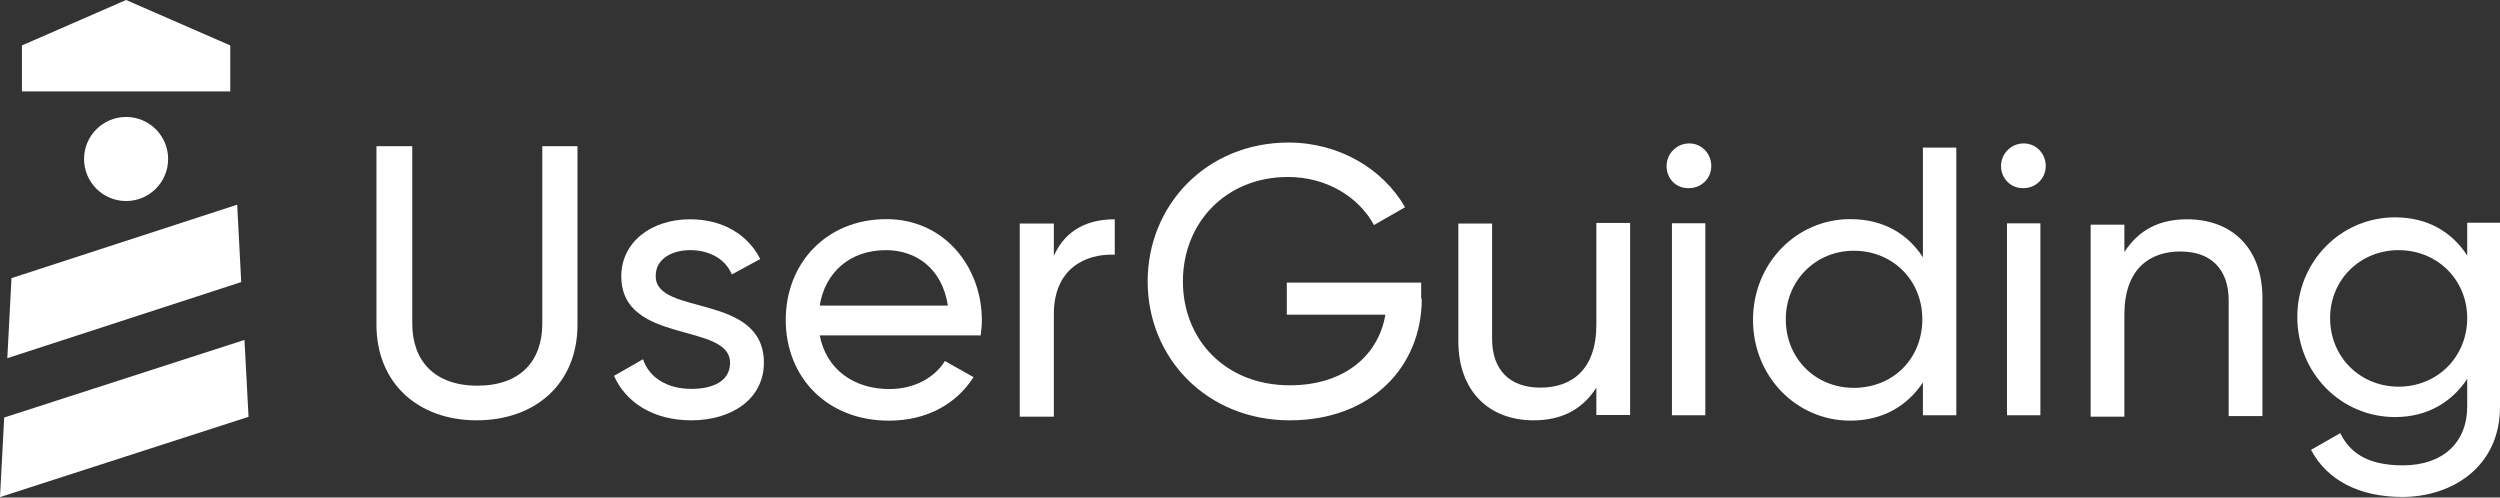
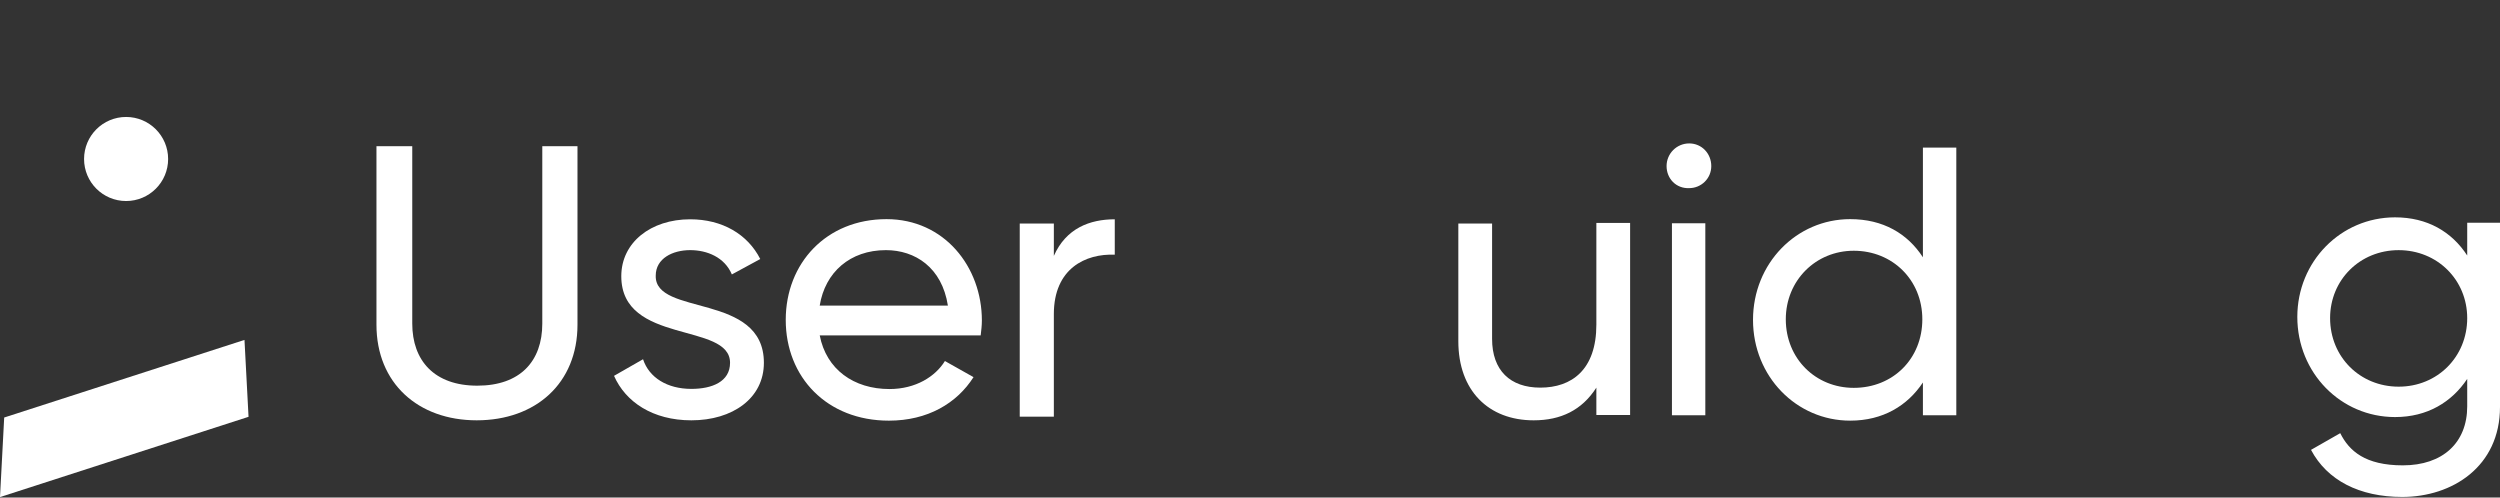
<svg xmlns="http://www.w3.org/2000/svg" width="1000" height="199" viewBox="0 0 1000 199" fill="none">
  <rect x="0" y="0" width="1000" height="199" fill="#333333" stroke="none" />
  <path fill-rule="evenodd" clip-rule="evenodd" d="M150.585 129.901V58.478H164.903V129.425C164.903 144.236 173.727 154.268 190.91 154.268C208.087 154.268 216.917 144.476 216.917 129.425V58.478H230.994V129.901C230.994 153.311 214.292 168.127 190.669 168.127C167.287 168.127 150.585 153.311 150.585 129.901Z" fill="white" />
  <path fill-rule="evenodd" clip-rule="evenodd" d="M305.555 145.117C305.555 159.351 292.984 168.128 276.553 168.128C261.081 168.128 250.209 160.774 245.613 150.334L257.215 143.693C259.635 151.046 266.884 155.557 276.553 155.557C284.771 155.557 292.02 152.709 292.02 145.117C292.02 128.752 248.515 138.002 248.515 110.486C248.515 96.964 260.36 87.719 276.066 87.719C288.875 87.719 299.026 93.648 304.104 103.61L292.746 109.774C289.844 102.893 282.833 100.051 276.066 100.051C269.06 100.051 262.293 103.371 262.293 110.252C261.806 126.616 305.555 116.893 305.555 145.117Z" fill="white" />
  <path fill-rule="evenodd" clip-rule="evenodd" d="M327.888 122.232H379.155C376.773 106.972 366.042 100.055 354.355 100.055C340.05 100.055 330.035 108.879 327.888 122.232ZM355.787 155.617C366.283 155.617 374.151 150.612 377.965 144.411L389.412 150.853C382.735 161.338 371.048 168.261 355.552 168.261C330.752 168.261 314.295 150.853 314.295 127.959C314.295 105.301 330.512 87.658 354.596 87.658C377.73 87.658 392.75 106.737 392.75 128.194C392.75 130.101 392.51 132.249 392.275 134.155H327.889C330.512 147.749 341.483 155.617 355.787 155.617Z" fill="white" />
  <path fill-rule="evenodd" clip-rule="evenodd" d="M445.907 87.719V101.876C434.212 101.398 421.539 107.396 421.539 125.633V166.666H407.896V89.401H421.539V102.36C426.413 91.32 435.92 87.719 445.907 87.719Z" fill="white" />
-   <path fill-rule="evenodd" clip-rule="evenodd" d="M568.712 119.457C568.712 146.758 548.406 168.129 515.921 168.129C482.714 168.129 459.063 143.195 459.063 112.571C459.063 81.947 482.714 57.018 515.44 57.018C535.505 57.018 553.184 67.467 562.024 82.899L549.599 90.019C543.392 78.628 530.491 70.79 515.204 70.79C490.36 70.79 473.163 89.067 473.163 112.571C473.163 135.841 490.12 154.117 515.921 154.117C538.138 154.117 551.515 141.775 554.142 125.87H514.723V113.044H568.472V119.457H568.712Z" fill="white" />
  <path fill-rule="evenodd" clip-rule="evenodd" d="M652.046 89.421V165.992H638.545V155.052C632.76 164.086 624.319 168.128 613.469 168.128C595.387 168.128 583.333 156.235 583.333 136.501V89.421H596.835V135.552C596.835 148.155 604.066 155.052 616.121 155.052C628.661 155.052 638.545 147.92 638.545 129.848V89.181H652.046V89.421Z" fill="white" />
  <path fill-rule="evenodd" clip-rule="evenodd" d="M668.777 166.108H682.13V89.319H668.777V166.108ZM666.63 66.431C666.63 61.421 670.684 57.367 675.689 57.367C680.699 57.367 684.513 61.421 684.513 66.431C684.513 71.436 680.459 75.25 675.689 75.25C670.444 75.49 666.63 71.436 666.63 66.431Z" fill="white" />
  <path fill-rule="evenodd" clip-rule="evenodd" d="M768.931 127.717C768.931 111.981 757.008 100.299 741.507 100.299C726.247 100.299 714.319 112.221 714.319 127.717C714.319 143.458 726.247 155.14 741.507 155.14C757.244 155.14 768.931 143.458 768.931 127.717ZM782.523 58.565V166.111H769.164V152.992C762.967 162.297 753.187 168.258 740.074 168.258C718.612 168.258 701.204 150.615 701.204 127.957C701.204 105.303 718.612 87.655 740.074 87.655C753.187 87.655 762.967 93.376 769.164 102.916V59.041H782.523V58.565Z" fill="white" />
-   <path fill-rule="evenodd" clip-rule="evenodd" d="M802.799 166.11H816.153V89.321H802.799V166.11ZM800.41 66.433C800.41 61.422 804.464 57.368 809.475 57.368C814.48 57.368 818.299 61.422 818.299 66.433C818.299 71.438 814.244 75.252 809.475 75.252C804.464 75.492 800.41 71.438 800.41 66.433Z" fill="white" />
-   <path fill-rule="evenodd" clip-rule="evenodd" d="M904.97 119.204V166.431H891.468V120.156C891.468 107.514 884.237 100.595 872.177 100.595C859.642 100.595 849.753 107.755 849.753 125.883V166.666H836.257V89.866H849.753V100.836C855.543 91.774 863.979 87.719 874.829 87.719C893.154 87.719 904.97 99.644 904.97 119.204Z" fill="white" />
  <path fill-rule="evenodd" clip-rule="evenodd" d="M986.885 127.242C986.885 111.981 974.963 100.059 959.462 100.059C943.961 100.059 932.039 111.981 932.039 127.242C932.039 142.743 943.961 154.665 959.462 154.665C974.963 154.665 986.885 142.743 986.885 127.242ZM1000 89.326V162.771C1000 186.615 980.925 198.778 960.895 198.778C943.727 198.778 930.849 192.106 924.407 179.944L936.094 173.267C939.673 180.414 946.11 186.14 961.13 186.14C977.106 186.14 986.886 177.081 986.886 162.531V151.564C980.685 160.864 970.91 166.825 958.032 166.825C936.329 166.825 918.927 149.177 918.927 126.764C918.927 104.586 936.329 86.938 958.032 86.938C970.91 86.938 980.685 92.664 986.886 102.204V89.085H1000V89.326Z" fill="white" />
  <path fill-rule="evenodd" clip-rule="evenodd" d="M50.439 80.41C59.723 80.41 67.252 72.887 67.252 63.601C67.252 54.315 59.723 46.785 50.439 46.785C41.154 46.785 33.626 54.315 33.626 63.601C33.626 72.887 41.154 80.41 50.439 80.41Z" fill="white" />
  <path fill-rule="evenodd" clip-rule="evenodd" d="M97.793 135.966L1.678 167.006L0 198.832L99.415 166.725L97.793 135.966Z" fill="white" />
-   <path fill-rule="evenodd" clip-rule="evenodd" d="M94.871 81.87L4.6 111.253L2.924 143.274L96.491 112.824L94.871 81.87Z" fill="white" />
-   <path fill-rule="evenodd" clip-rule="evenodd" d="M92.104 36.55H8.771V18.172L50.437 0L92.104 18.172V36.55Z" fill="white" />
</svg>